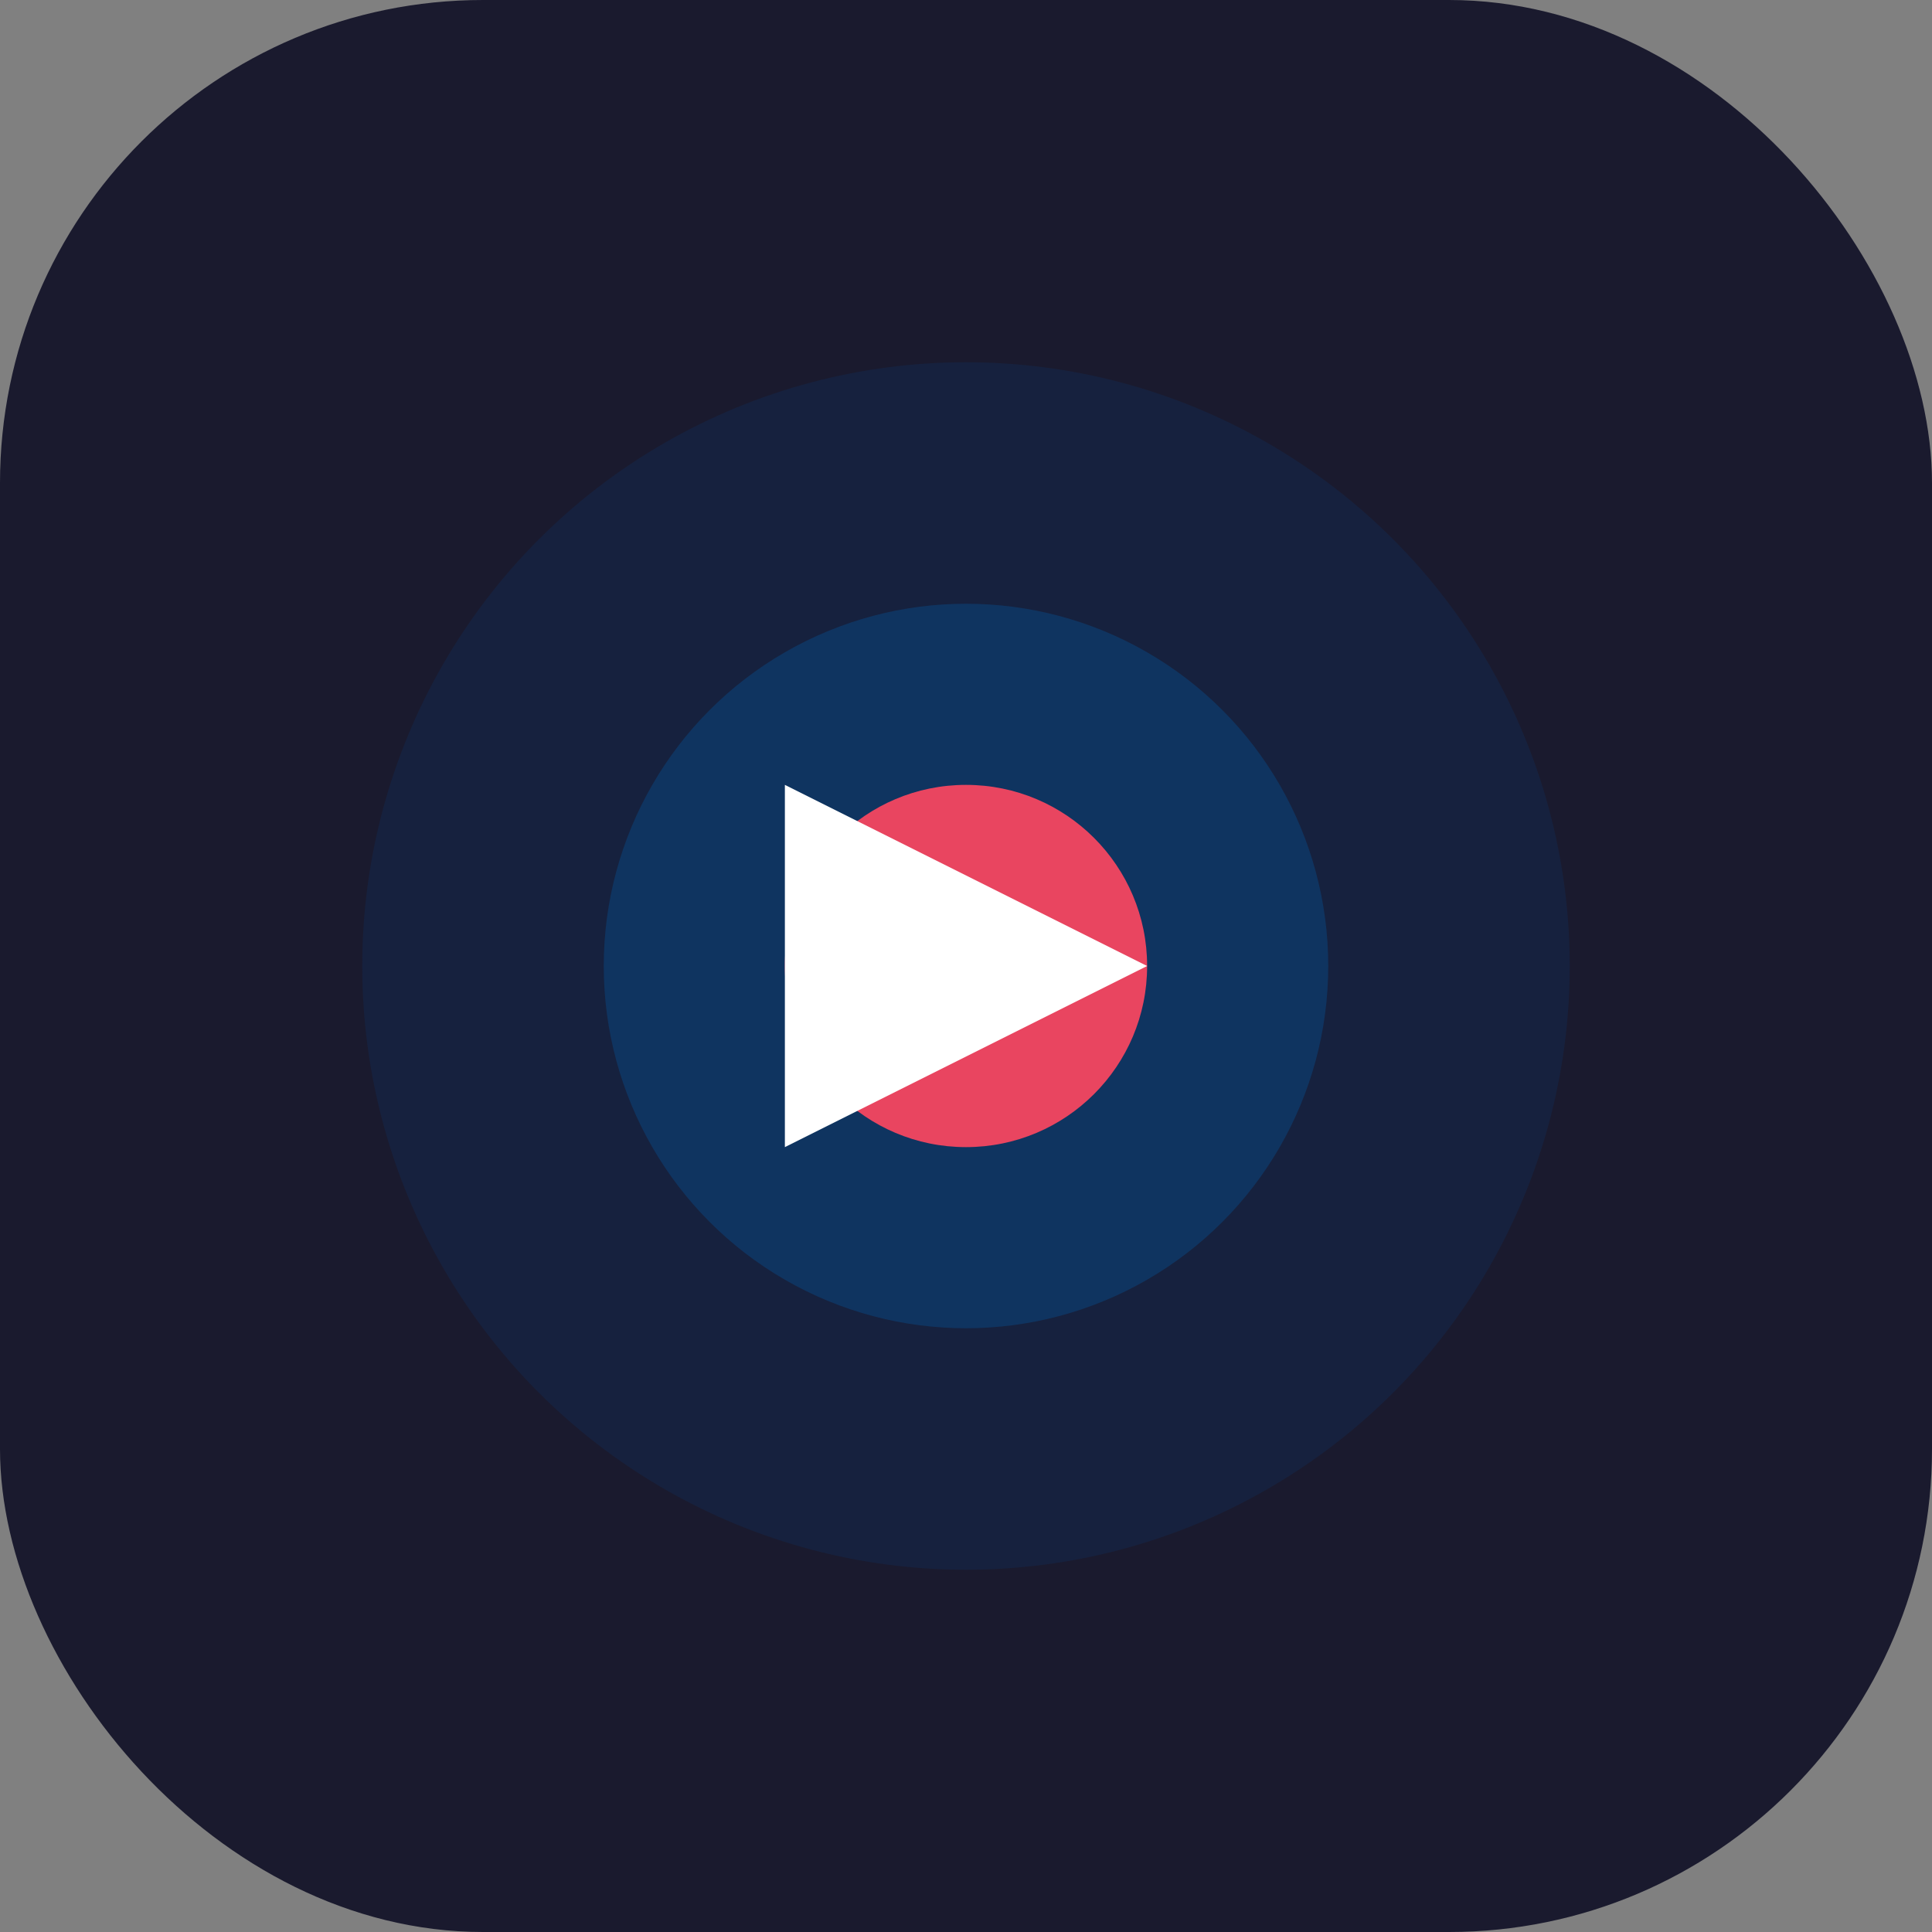
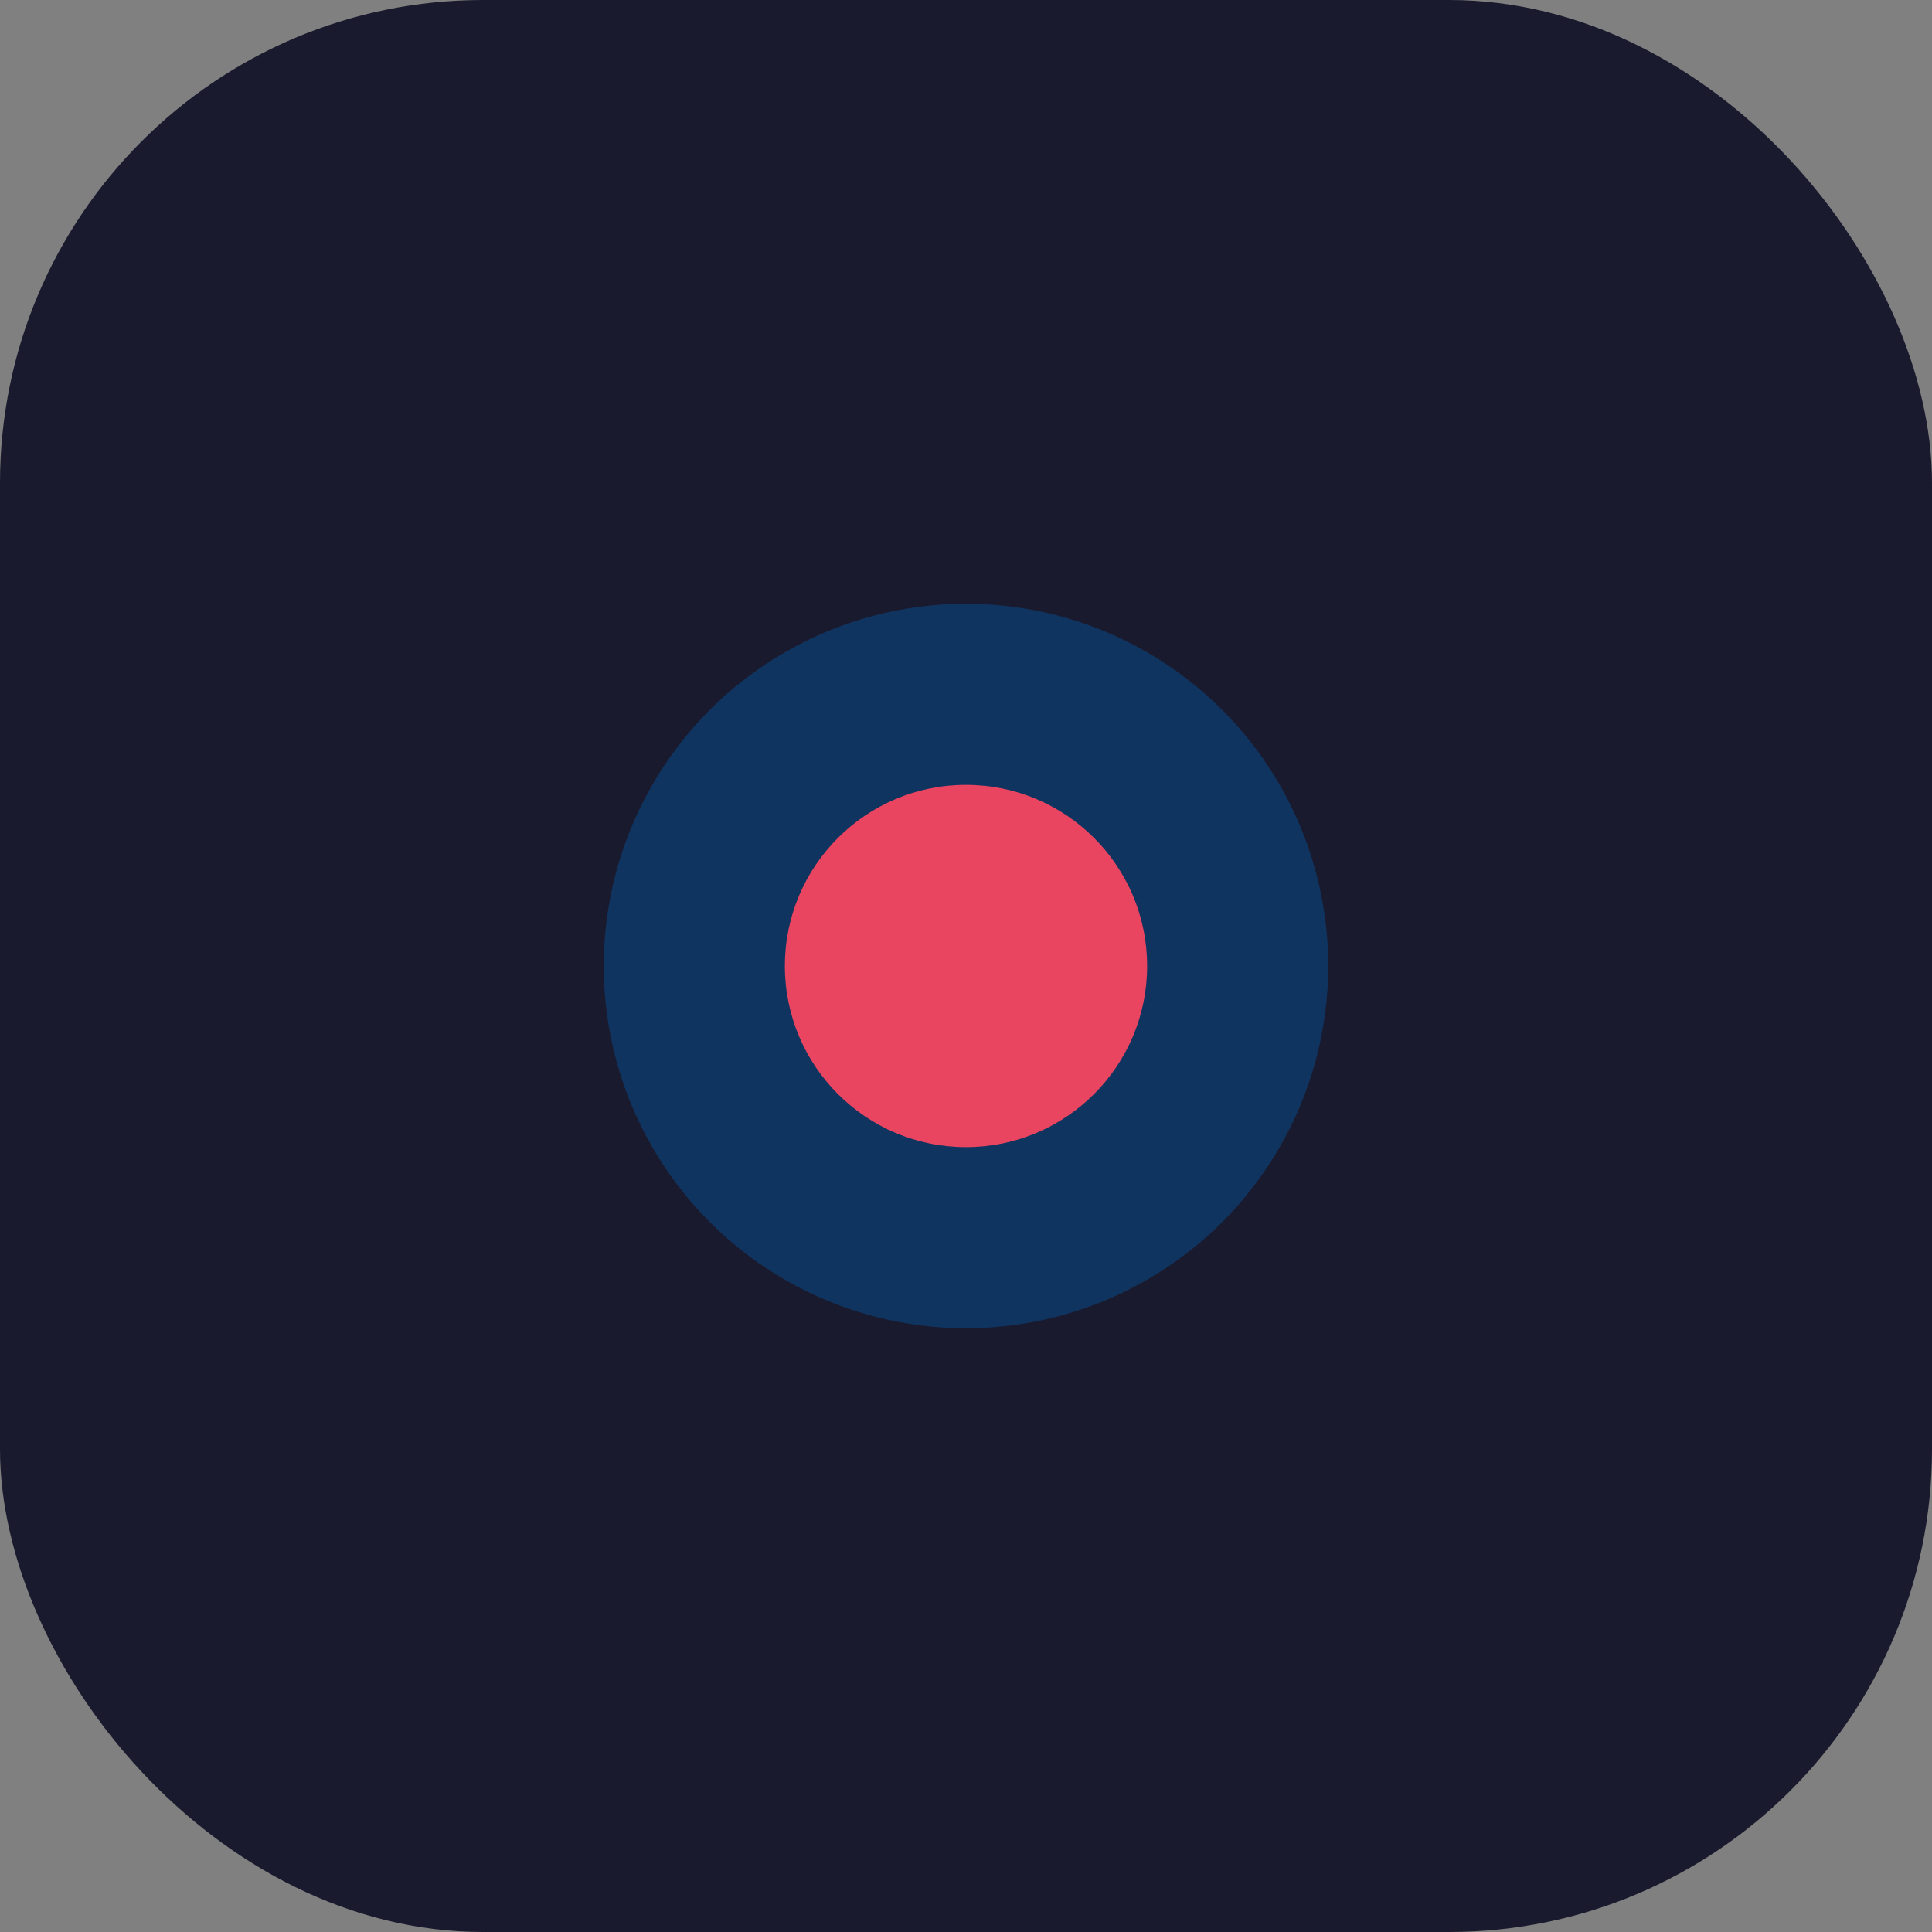
<svg xmlns="http://www.w3.org/2000/svg" width="64" height="64" viewBox="0 0 64 64" fill="none">
  <rect x="0" y="0" width="64" height="64" fill="#808080" stroke="none" />
  <rect width="64" height="64" rx="16" fill="#1a1a2e" />
-   <circle cx="32" cy="32" r="20" fill="#16213e" />
  <circle cx="32" cy="32" r="12" fill="#0f3460" />
  <circle cx="32" cy="32" r="6" fill="#e94560" />
-   <path d="M26 26l12 6-12 6v-12z" fill="white" />
</svg>